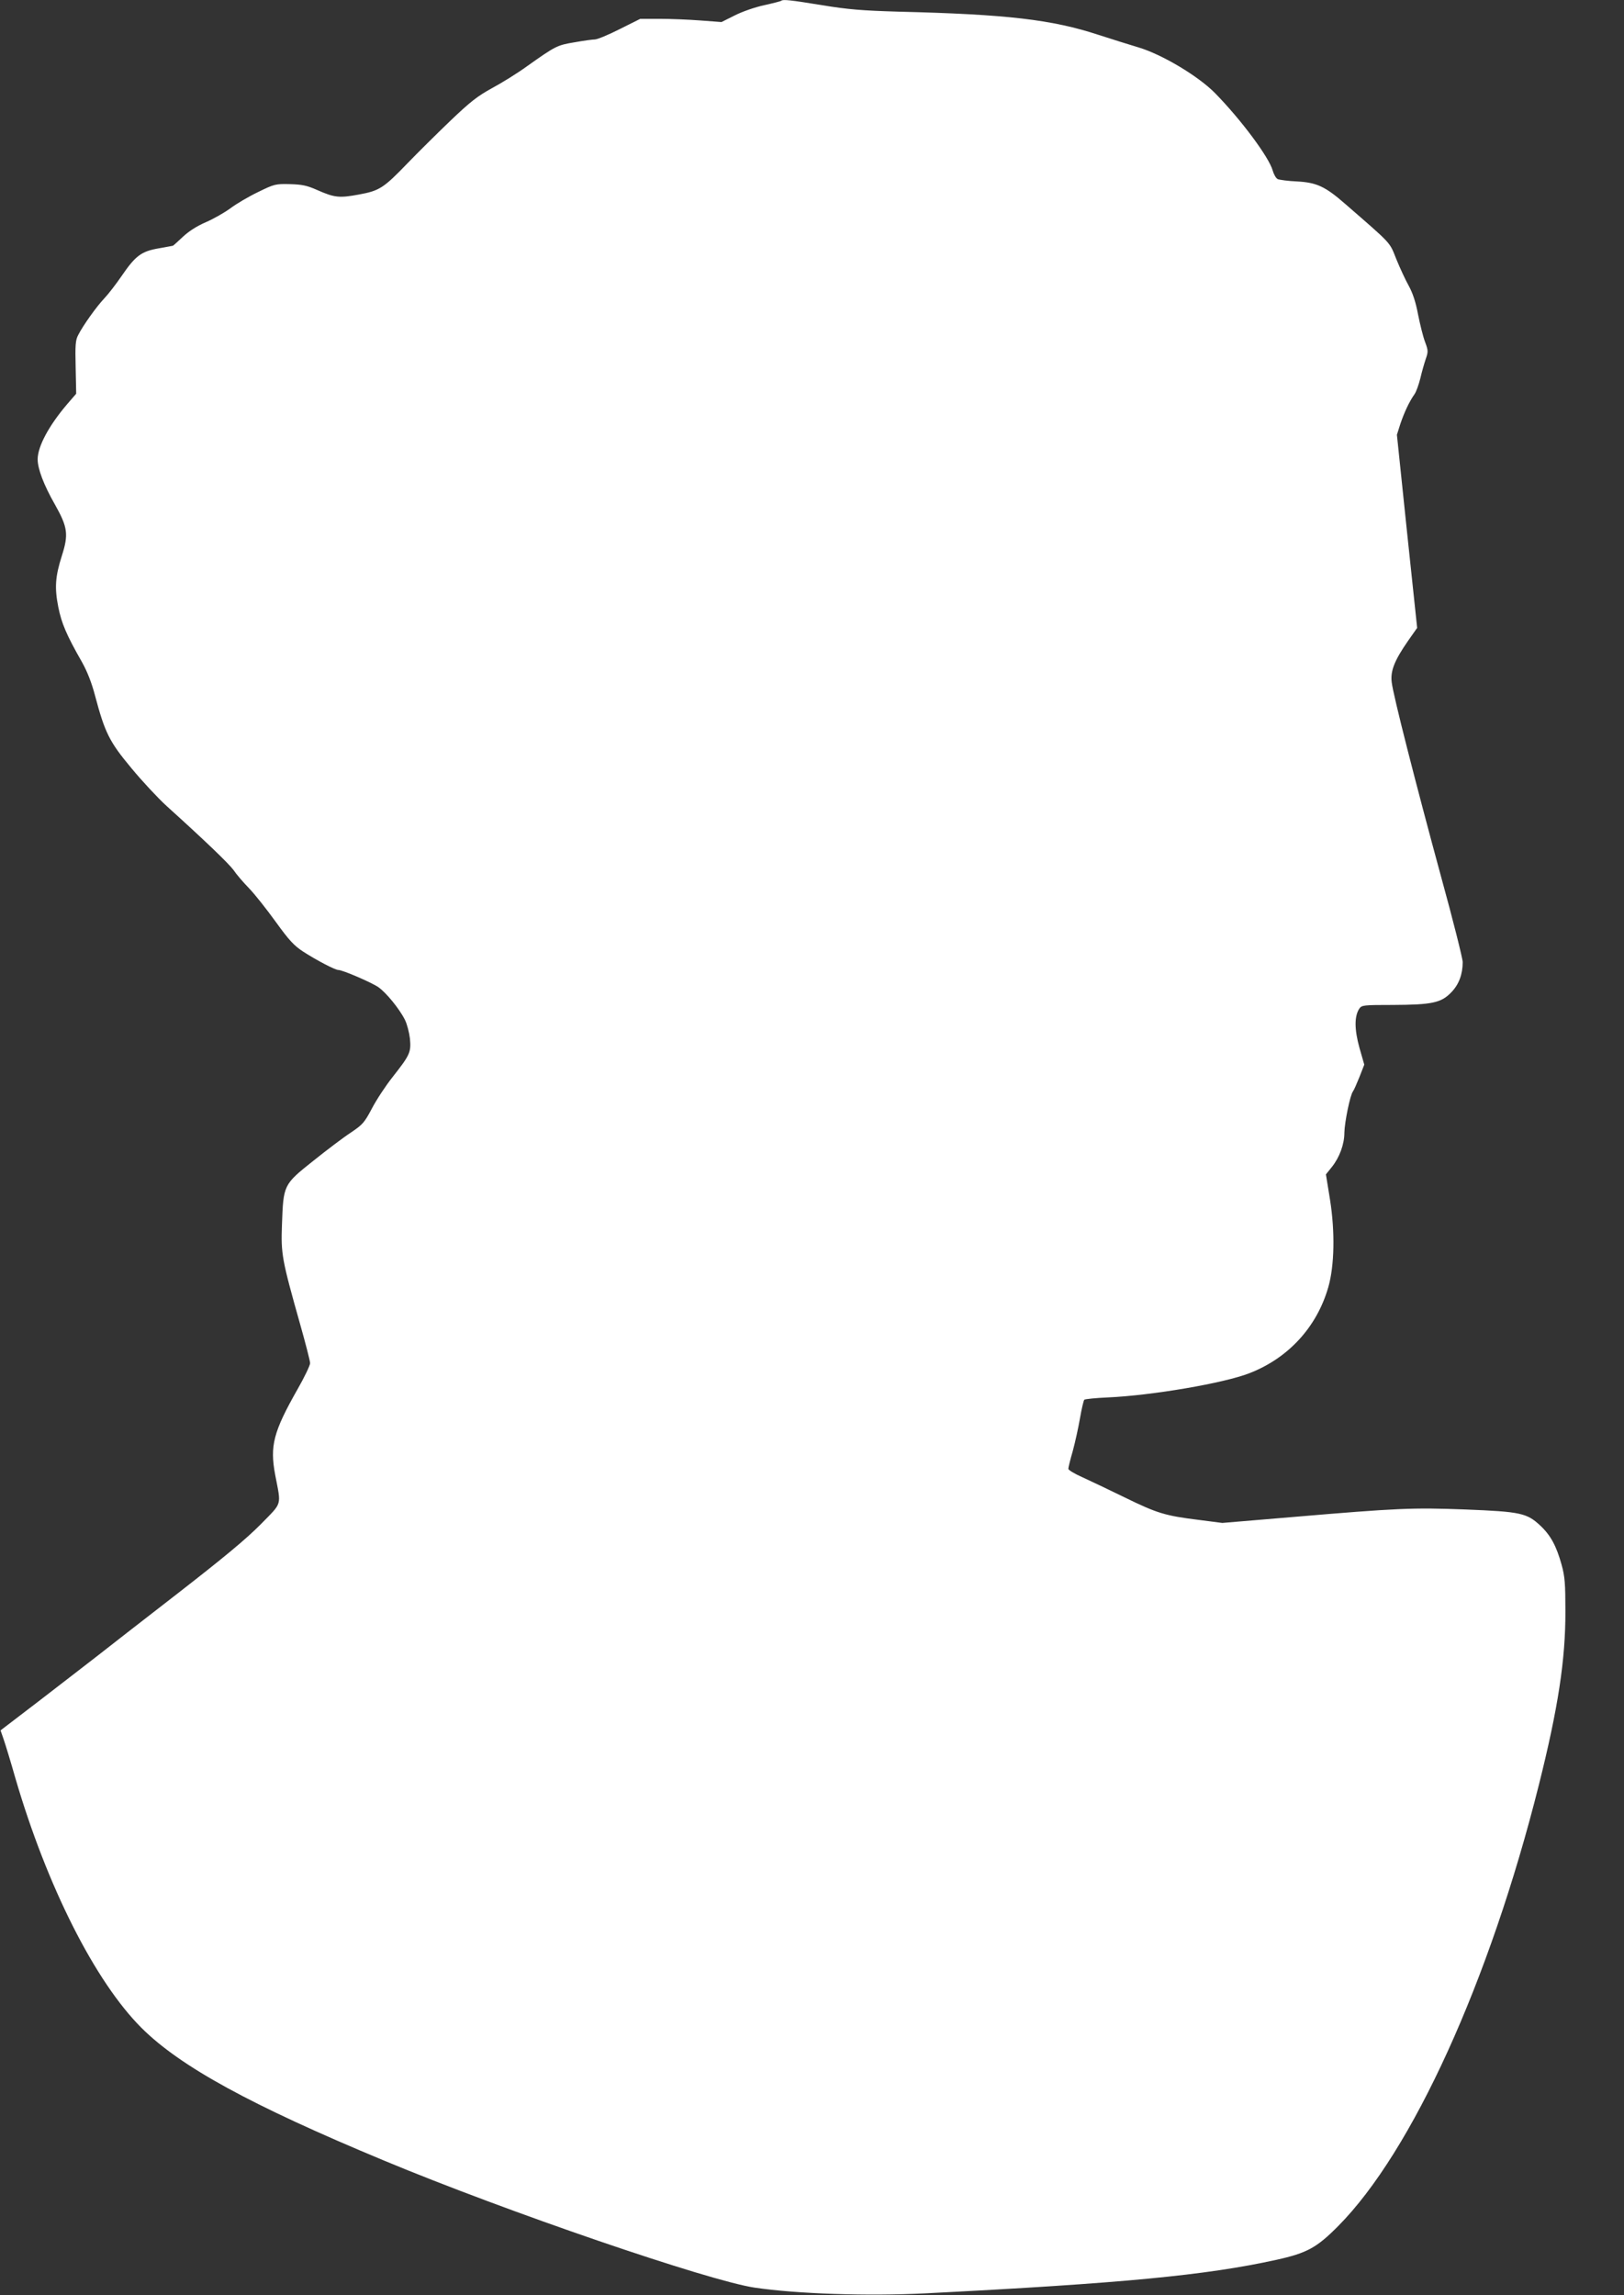
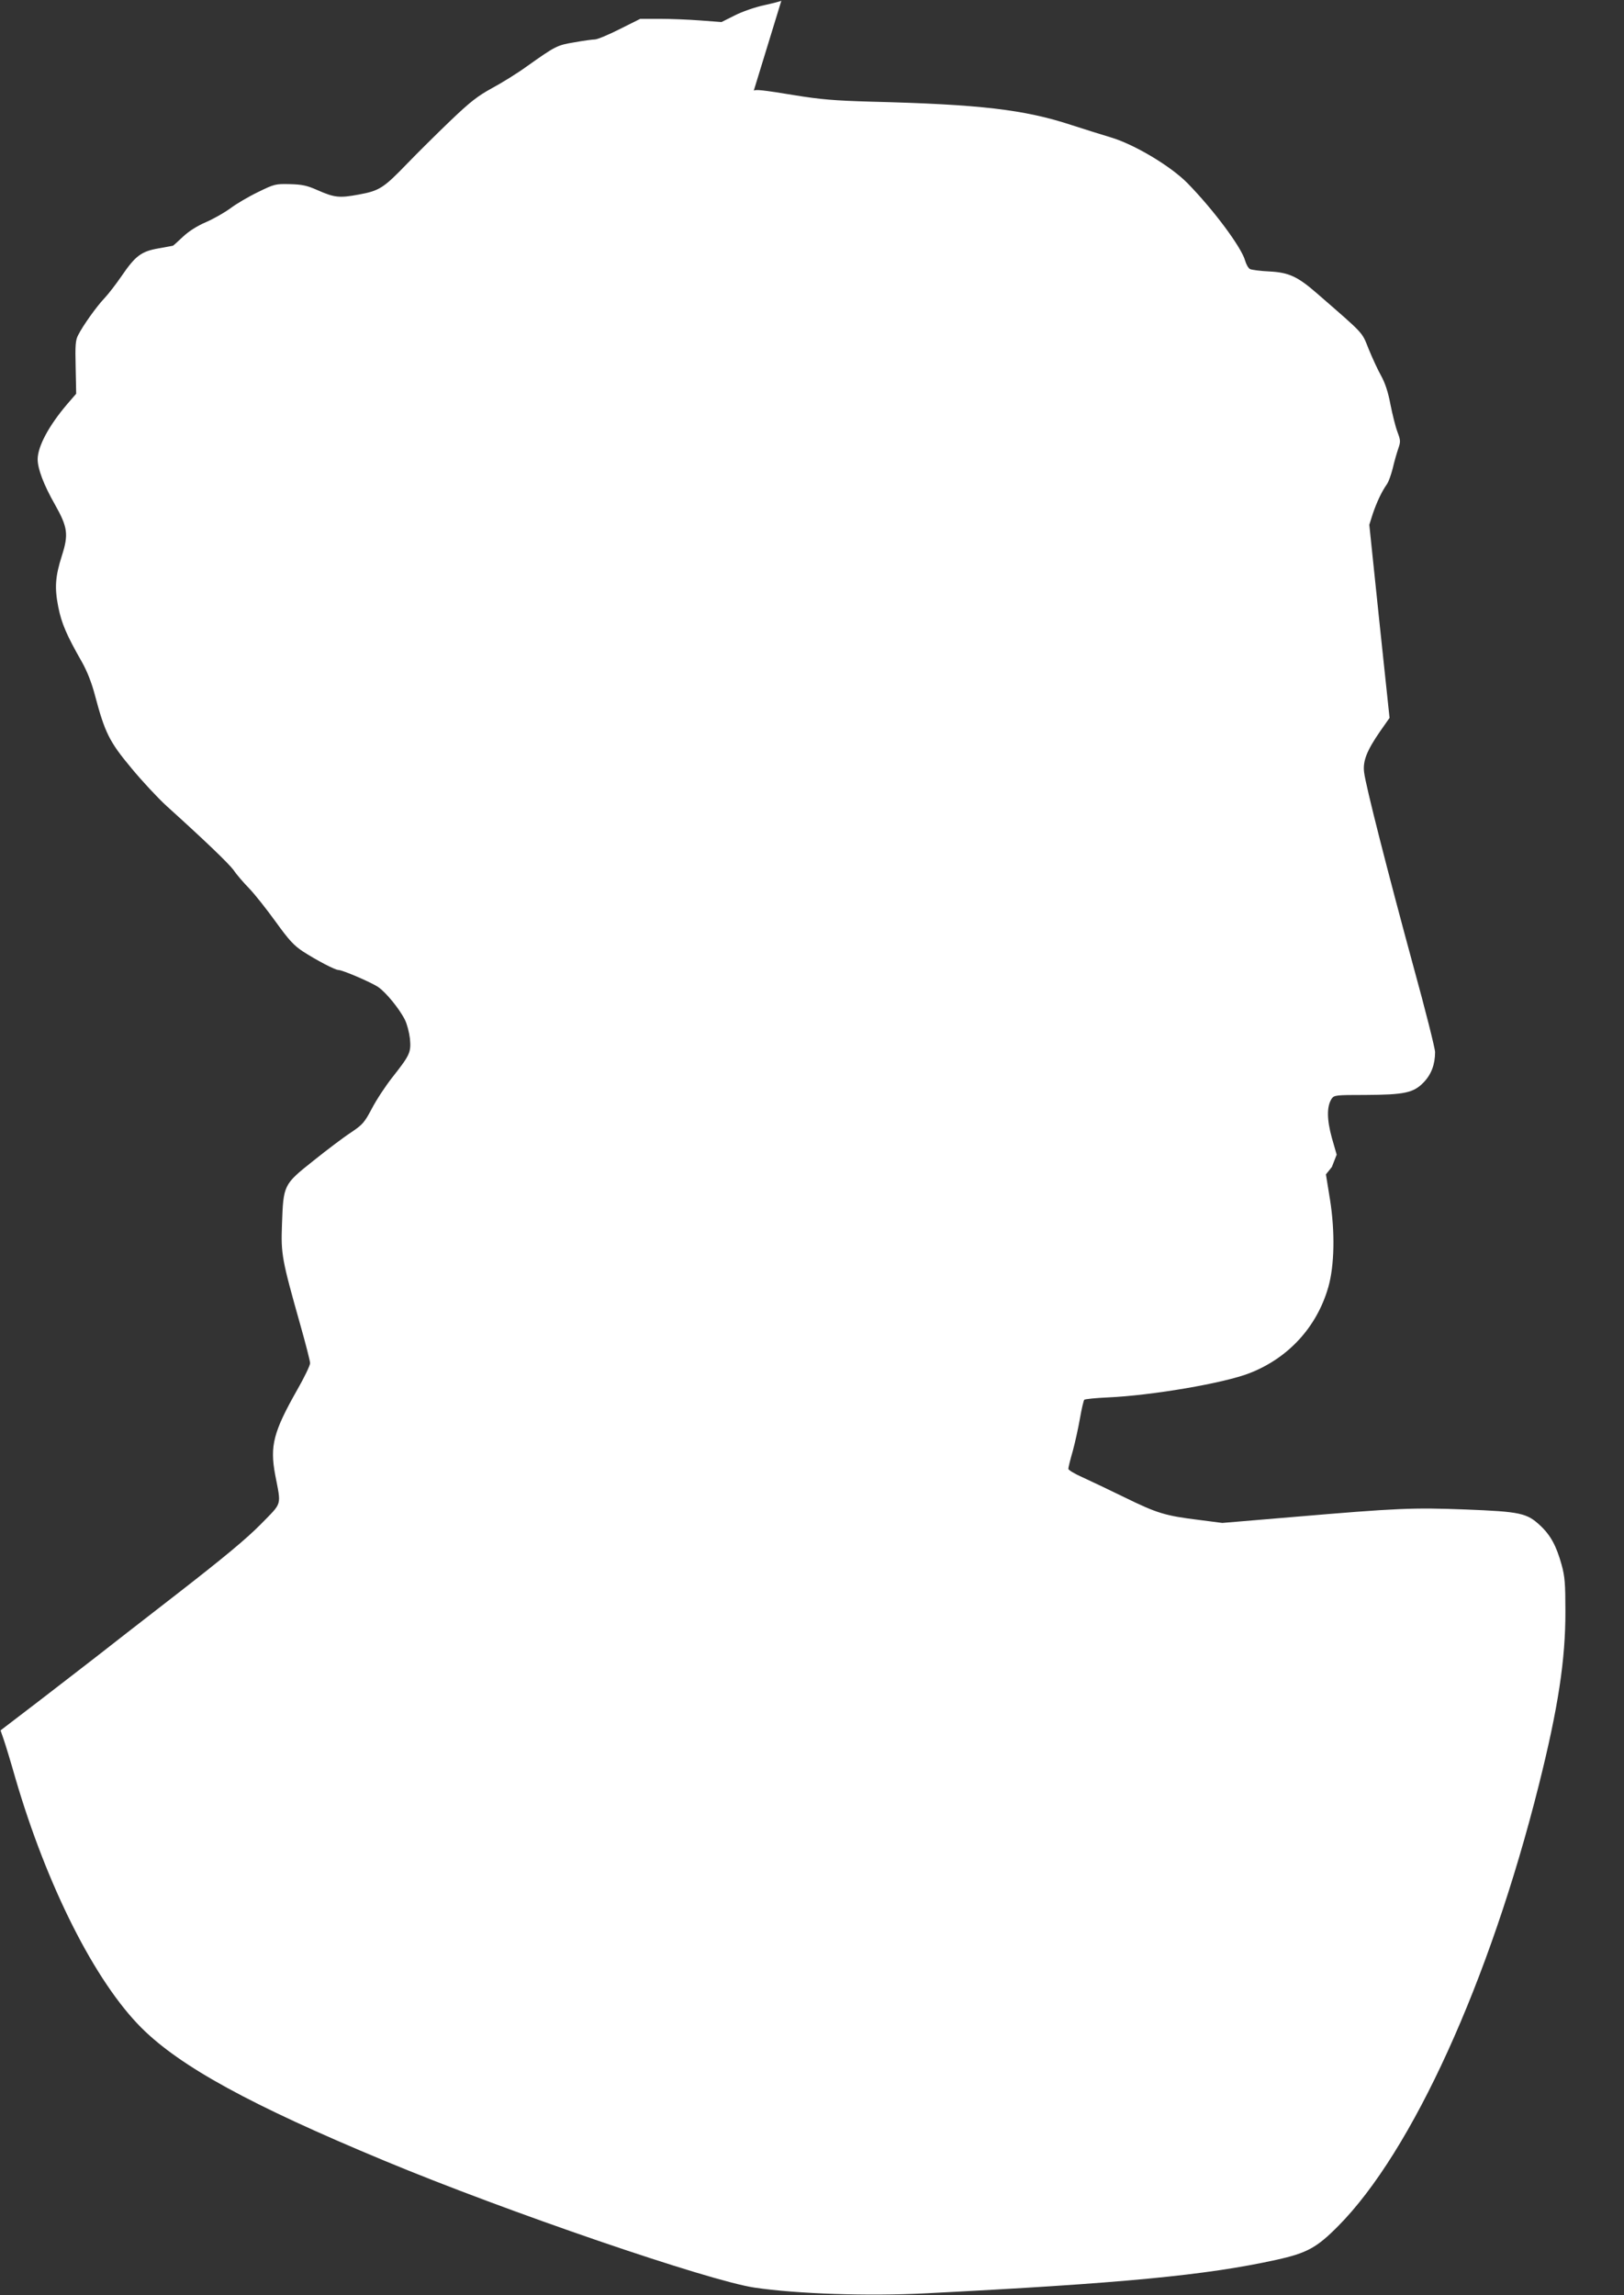
<svg xmlns="http://www.w3.org/2000/svg" version="1.0" width="906pt" height="1280pt" viewBox="0 0 906 1280" preserveAspectRatio="xMidYMid meet">
  <rect x="0" y="0" width="906" height="1280" fill="#333333" stroke="none" />
  <g transform="translate(0,1280) scale(0.1,-0.1)" fill="#ffffff" stroke="none">
-     <path d="M4359 12796 c-3 -3 -46 -14 -96 -25 -51 -11 -123 -36 -164 -57 l-74 -37 -120 9 c-66 5 -168 9 -226 9 l-107 0 -114 -57 c-63 -32 -126 -58 -139 -58 -13 0 -64 -7 -114 -16 -97 -16 -105 -20 -267 -135 -51 -37 -138 -91 -192 -120 -82 -45 -122 -76 -235 -184 -74 -71 -182 -178 -238 -236 -133 -138 -156 -153 -271 -174 -108 -20 -135 -18 -232 25 -59 26 -85 31 -153 33 -80 2 -87 0 -177 -44 -52 -25 -122 -66 -155 -91 -33 -24 -94 -59 -136 -77 -49 -21 -95 -50 -129 -82 -29 -27 -53 -49 -54 -49 0 -1 -37 -7 -80 -15 -98 -17 -130 -41 -208 -155 -31 -45 -74 -101 -96 -124 -43 -45 -120 -153 -146 -205 -15 -28 -17 -56 -14 -180 l3 -147 -51 -59 c-102 -120 -163 -234 -164 -306 0 -53 33 -142 97 -254 71 -126 76 -166 38 -285 -37 -116 -41 -178 -20 -285 18 -91 46 -157 133 -309 29 -52 54 -116 72 -185 55 -207 80 -258 202 -404 60 -73 149 -168 197 -212 216 -195 348 -322 375 -359 15 -23 54 -68 86 -101 32 -33 98 -117 148 -186 75 -104 102 -133 154 -167 73 -47 177 -102 196 -102 23 0 186 -70 223 -96 43 -30 117 -120 148 -182 12 -24 24 -71 28 -105 7 -76 0 -91 -96 -213 -39 -49 -91 -128 -116 -176 -42 -79 -51 -90 -118 -135 -40 -26 -134 -97 -210 -158 -166 -132 -166 -133 -174 -355 -6 -165 -1 -193 102 -558 30 -106 55 -203 55 -215 0 -12 -32 -79 -71 -147 -134 -236 -154 -314 -124 -475 34 -178 42 -151 -81 -277 -80 -81 -204 -184 -464 -386 -195 -151 -398 -309 -450 -350 -52 -41 -195 -150 -316 -244 l-221 -169 18 -52 c10 -29 39 -124 64 -212 177 -606 445 -1136 704 -1395 217 -216 607 -430 1355 -741 682 -284 1809 -670 2066 -708 237 -35 632 -48 950 -32 1103 56 1569 101 1960 187 172 38 226 68 345 188 413 416 845 1365 1120 2461 107 427 149 698 148 970 0 151 -3 192 -21 257 -29 105 -61 165 -120 220 -74 69 -110 77 -417 89 -293 11 -375 8 -963 -42 l-393 -33 -132 17 c-187 23 -232 37 -412 125 -88 43 -195 94 -237 113 -43 19 -78 40 -78 47 0 7 11 52 25 100 13 48 31 130 40 182 9 52 20 99 24 103 4 4 64 10 132 13 245 11 645 79 789 135 217 84 376 257 440 479 35 121 38 311 10 488 l-23 142 33 41 c43 54 70 127 70 192 1 57 32 210 48 230 5 6 21 43 36 80 l27 69 -27 94 c-28 102 -29 175 -1 218 14 20 23 21 188 21 219 1 269 12 325 70 43 44 64 101 64 169 0 20 -54 235 -121 478 -141 518 -267 1011 -275 1083 -8 63 16 122 90 229 l52 74 -57 539 -56 538 19 60 c22 65 50 125 79 166 10 14 24 54 33 90 8 35 22 83 30 107 14 40 14 47 -4 95 -11 29 -28 98 -39 153 -13 70 -30 120 -52 160 -18 32 -49 99 -69 148 -40 99 -19 77 -287 310 -110 96 -158 118 -267 124 -50 2 -99 9 -108 13 -10 5 -22 27 -28 48 -20 73 -175 282 -321 431 -93 95 -297 217 -429 256 -47 14 -146 45 -220 69 -262 86 -510 115 -1120 130 -201 6 -277 12 -424 36 -176 29 -218 33 -227 25z" />
+     <path d="M4359 12796 c-3 -3 -46 -14 -96 -25 -51 -11 -123 -36 -164 -57 l-74 -37 -120 9 c-66 5 -168 9 -226 9 l-107 0 -114 -57 c-63 -32 -126 -58 -139 -58 -13 0 -64 -7 -114 -16 -97 -16 -105 -20 -267 -135 -51 -37 -138 -91 -192 -120 -82 -45 -122 -76 -235 -184 -74 -71 -182 -178 -238 -236 -133 -138 -156 -153 -271 -174 -108 -20 -135 -18 -232 25 -59 26 -85 31 -153 33 -80 2 -87 0 -177 -44 -52 -25 -122 -66 -155 -91 -33 -24 -94 -59 -136 -77 -49 -21 -95 -50 -129 -82 -29 -27 -53 -49 -54 -49 0 -1 -37 -7 -80 -15 -98 -17 -130 -41 -208 -155 -31 -45 -74 -101 -96 -124 -43 -45 -120 -153 -146 -205 -15 -28 -17 -56 -14 -180 l3 -147 -51 -59 c-102 -120 -163 -234 -164 -306 0 -53 33 -142 97 -254 71 -126 76 -166 38 -285 -37 -116 -41 -178 -20 -285 18 -91 46 -157 133 -309 29 -52 54 -116 72 -185 55 -207 80 -258 202 -404 60 -73 149 -168 197 -212 216 -195 348 -322 375 -359 15 -23 54 -68 86 -101 32 -33 98 -117 148 -186 75 -104 102 -133 154 -167 73 -47 177 -102 196 -102 23 0 186 -70 223 -96 43 -30 117 -120 148 -182 12 -24 24 -71 28 -105 7 -76 0 -91 -96 -213 -39 -49 -91 -128 -116 -176 -42 -79 -51 -90 -118 -135 -40 -26 -134 -97 -210 -158 -166 -132 -166 -133 -174 -355 -6 -165 -1 -193 102 -558 30 -106 55 -203 55 -215 0 -12 -32 -79 -71 -147 -134 -236 -154 -314 -124 -475 34 -178 42 -151 -81 -277 -80 -81 -204 -184 -464 -386 -195 -151 -398 -309 -450 -350 -52 -41 -195 -150 -316 -244 l-221 -169 18 -52 c10 -29 39 -124 64 -212 177 -606 445 -1136 704 -1395 217 -216 607 -430 1355 -741 682 -284 1809 -670 2066 -708 237 -35 632 -48 950 -32 1103 56 1569 101 1960 187 172 38 226 68 345 188 413 416 845 1365 1120 2461 107 427 149 698 148 970 0 151 -3 192 -21 257 -29 105 -61 165 -120 220 -74 69 -110 77 -417 89 -293 11 -375 8 -963 -42 l-393 -33 -132 17 c-187 23 -232 37 -412 125 -88 43 -195 94 -237 113 -43 19 -78 40 -78 47 0 7 11 52 25 100 13 48 31 130 40 182 9 52 20 99 24 103 4 4 64 10 132 13 245 11 645 79 789 135 217 84 376 257 440 479 35 121 38 311 10 488 l-23 142 33 41 l27 69 -27 94 c-28 102 -29 175 -1 218 14 20 23 21 188 21 219 1 269 12 325 70 43 44 64 101 64 169 0 20 -54 235 -121 478 -141 518 -267 1011 -275 1083 -8 63 16 122 90 229 l52 74 -57 539 -56 538 19 60 c22 65 50 125 79 166 10 14 24 54 33 90 8 35 22 83 30 107 14 40 14 47 -4 95 -11 29 -28 98 -39 153 -13 70 -30 120 -52 160 -18 32 -49 99 -69 148 -40 99 -19 77 -287 310 -110 96 -158 118 -267 124 -50 2 -99 9 -108 13 -10 5 -22 27 -28 48 -20 73 -175 282 -321 431 -93 95 -297 217 -429 256 -47 14 -146 45 -220 69 -262 86 -510 115 -1120 130 -201 6 -277 12 -424 36 -176 29 -218 33 -227 25z" />
  </g>
</svg>